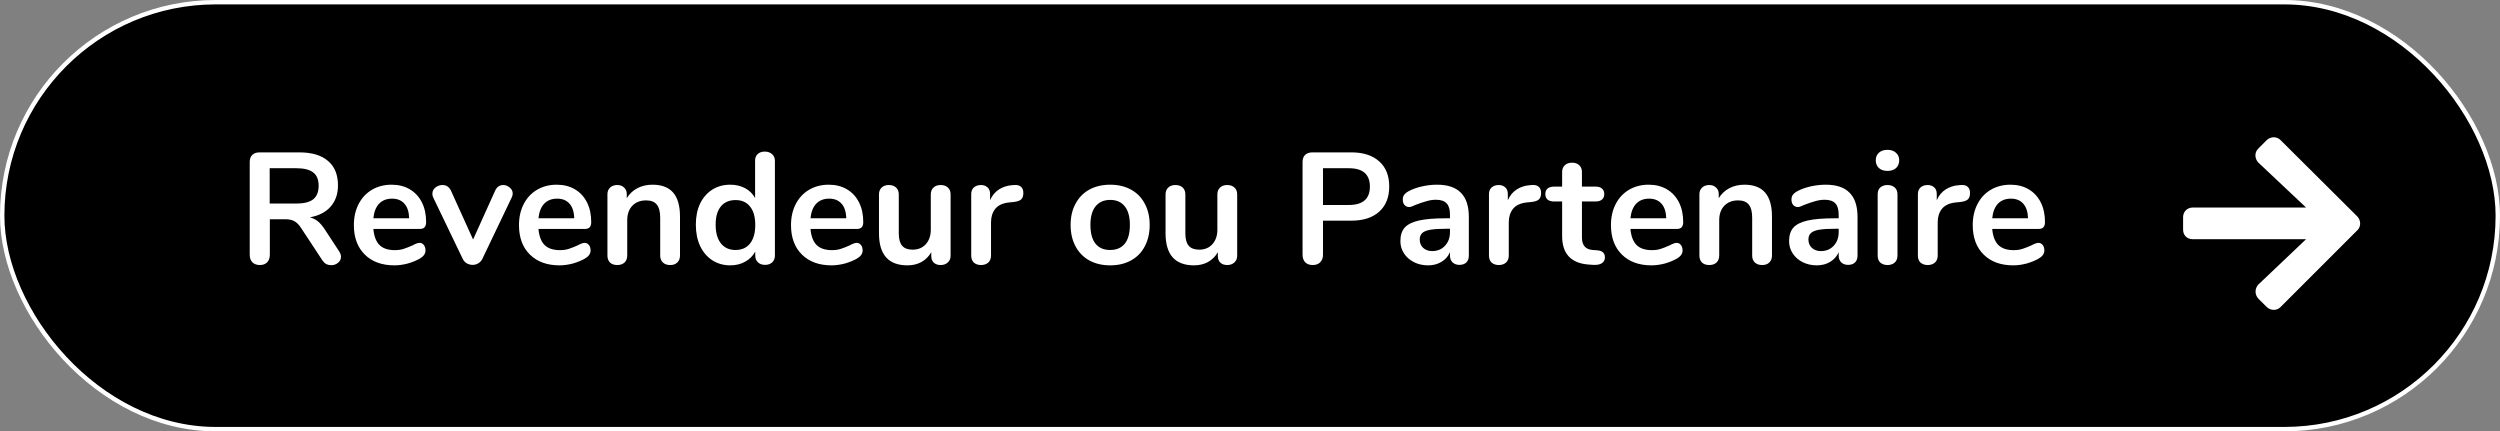
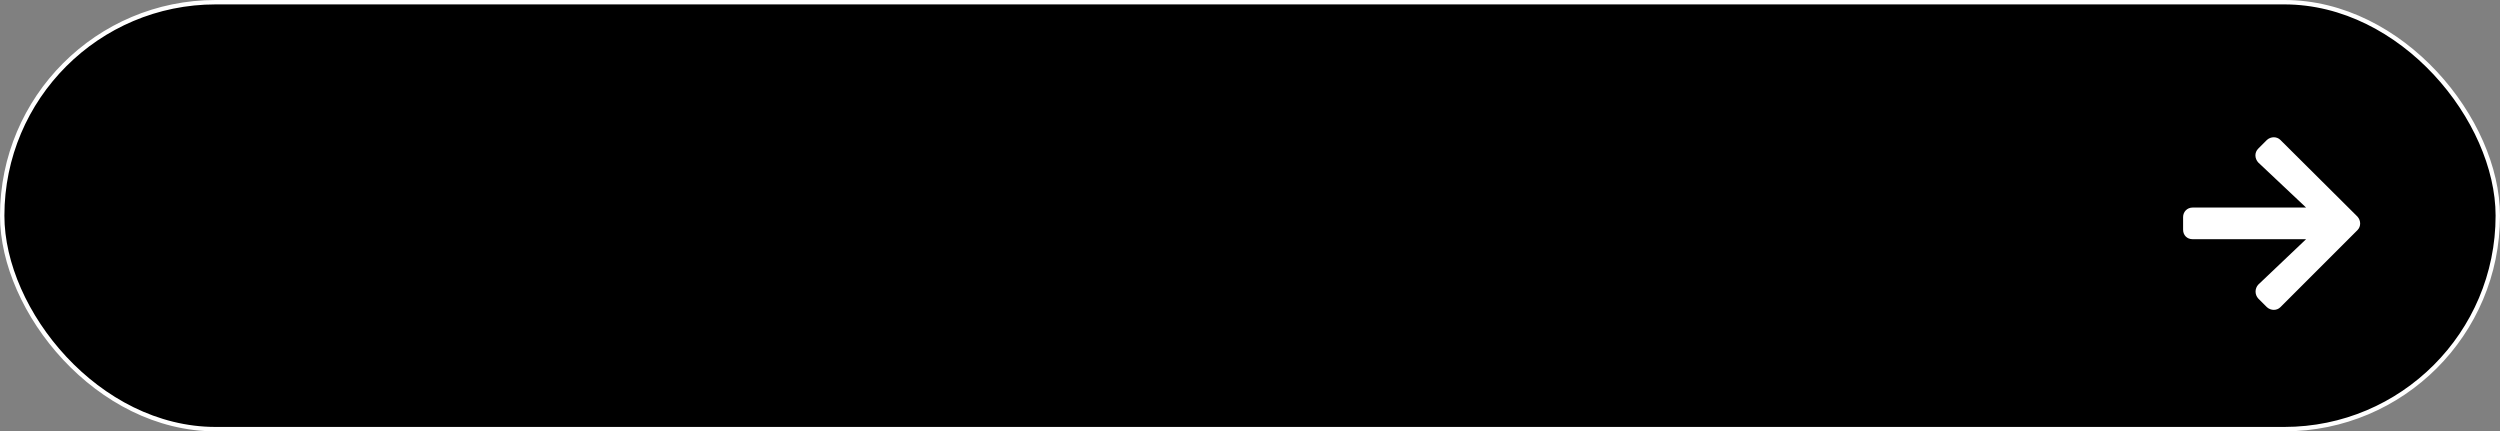
<svg xmlns="http://www.w3.org/2000/svg" width="284" height="49" viewBox="0 0 284 49" fill="none">
  <rect x="0" y="0" width="284" height="49" fill="#808080" stroke="none" />
  <rect x="0.25" y="0.25" width="283.5" height="48.5" rx="24.25" fill="black" stroke="white" stroke-width="0.5" />
-   <path d="M38.52 28.542C38.664 28.758 38.736 28.968 38.736 29.172C38.736 29.448 38.622 29.676 38.394 29.856C38.178 30.036 37.92 30.126 37.62 30.126C37.428 30.126 37.242 30.084 37.062 30C36.894 29.904 36.75 29.766 36.63 29.586L34.236 25.95C33.996 25.566 33.738 25.296 33.462 25.14C33.198 24.984 32.85 24.906 32.418 24.906H30.654V28.938C30.654 29.298 30.552 29.586 30.348 29.802C30.144 30.006 29.868 30.108 29.52 30.108C29.172 30.108 28.89 30.006 28.674 29.802C28.47 29.586 28.368 29.298 28.368 28.938V18.408C28.368 18.06 28.464 17.79 28.656 17.598C28.86 17.406 29.136 17.31 29.484 17.31H33.984C35.424 17.31 36.516 17.634 37.26 18.282C38.016 18.918 38.394 19.842 38.394 21.054C38.394 22.038 38.112 22.848 37.548 23.484C36.996 24.108 36.21 24.51 35.19 24.69C35.538 24.774 35.844 24.924 36.108 25.14C36.372 25.356 36.63 25.656 36.882 26.04L38.52 28.542ZM33.66 23.124C34.536 23.124 35.178 22.962 35.586 22.638C35.994 22.302 36.198 21.792 36.198 21.108C36.198 20.412 35.994 19.908 35.586 19.596C35.178 19.272 34.536 19.11 33.66 19.11H30.636V23.124H33.66ZM47.652 27.588C47.856 27.588 48.018 27.666 48.138 27.822C48.27 27.978 48.336 28.188 48.336 28.452C48.336 28.824 48.114 29.136 47.67 29.388C47.262 29.616 46.8 29.802 46.284 29.946C45.768 30.078 45.276 30.144 44.808 30.144C43.392 30.144 42.27 29.736 41.442 28.92C40.614 28.104 40.2 26.988 40.2 25.572C40.2 24.672 40.38 23.874 40.74 23.178C41.1 22.482 41.604 21.942 42.252 21.558C42.912 21.174 43.656 20.982 44.484 20.982C45.276 20.982 45.966 21.156 46.554 21.504C47.142 21.852 47.598 22.344 47.922 22.98C48.246 23.616 48.408 24.366 48.408 25.23C48.408 25.746 48.18 26.004 47.724 26.004H42.414C42.486 26.832 42.72 27.444 43.116 27.84C43.512 28.224 44.088 28.416 44.844 28.416C45.228 28.416 45.564 28.368 45.852 28.272C46.152 28.176 46.488 28.044 46.86 27.876C47.22 27.684 47.484 27.588 47.652 27.588ZM44.538 22.566C43.926 22.566 43.434 22.758 43.062 23.142C42.702 23.526 42.486 24.078 42.414 24.798H46.482C46.458 24.066 46.278 23.514 45.942 23.142C45.606 22.758 45.138 22.566 44.538 22.566ZM56.245 21.666C56.342 21.45 56.468 21.288 56.623 21.18C56.791 21.072 56.971 21.018 57.163 21.018C57.44 21.018 57.685 21.114 57.901 21.306C58.13 21.486 58.243 21.714 58.243 21.99C58.243 22.134 58.208 22.278 58.136 22.422L54.806 29.388C54.697 29.616 54.541 29.79 54.337 29.91C54.145 30.03 53.929 30.09 53.69 30.09C53.462 30.09 53.239 30.03 53.023 29.91C52.819 29.79 52.663 29.616 52.556 29.388L49.208 22.422C49.148 22.302 49.117 22.164 49.117 22.008C49.117 21.732 49.231 21.498 49.459 21.306C49.7 21.114 49.969 21.018 50.27 21.018C50.702 21.018 51.02 21.228 51.224 21.648L53.743 27.21L56.245 21.666ZM66.407 27.588C66.612 27.588 66.773 27.666 66.894 27.822C67.025 27.978 67.091 28.188 67.091 28.452C67.091 28.824 66.87 29.136 66.425 29.388C66.017 29.616 65.555 29.802 65.04 29.946C64.523 30.078 64.031 30.144 63.563 30.144C62.148 30.144 61.026 29.736 60.197 28.92C59.37 28.104 58.956 26.988 58.956 25.572C58.956 24.672 59.136 23.874 59.495 23.178C59.855 22.482 60.359 21.942 61.008 21.558C61.667 21.174 62.411 20.982 63.239 20.982C64.031 20.982 64.722 21.156 65.309 21.504C65.897 21.852 66.353 22.344 66.677 22.98C67.001 23.616 67.163 24.366 67.163 25.23C67.163 25.746 66.936 26.004 66.48 26.004H61.169C61.242 26.832 61.475 27.444 61.871 27.84C62.267 28.224 62.843 28.416 63.599 28.416C63.983 28.416 64.32 28.368 64.608 28.272C64.907 28.176 65.243 28.044 65.615 27.876C65.975 27.684 66.24 27.588 66.407 27.588ZM63.294 22.566C62.681 22.566 62.19 22.758 61.818 23.142C61.458 23.526 61.242 24.078 61.169 24.798H65.237C65.213 24.066 65.034 23.514 64.698 23.142C64.362 22.758 63.894 22.566 63.294 22.566ZM74.116 20.982C75.172 20.982 75.958 21.282 76.474 21.882C76.99 22.482 77.248 23.388 77.248 24.6V29.028C77.248 29.364 77.146 29.628 76.942 29.82C76.75 30.012 76.48 30.108 76.132 30.108C75.784 30.108 75.508 30.012 75.304 29.82C75.1 29.628 74.998 29.364 74.998 29.028V24.726C74.998 24.042 74.866 23.544 74.602 23.232C74.35 22.92 73.948 22.764 73.396 22.764C72.748 22.764 72.226 22.968 71.83 23.376C71.446 23.784 71.254 24.33 71.254 25.014V29.028C71.254 29.364 71.152 29.628 70.948 29.82C70.744 30.012 70.468 30.108 70.12 30.108C69.772 30.108 69.496 30.012 69.292 29.82C69.1 29.628 69.004 29.364 69.004 29.028V22.062C69.004 21.75 69.106 21.498 69.31 21.306C69.514 21.114 69.79 21.018 70.138 21.018C70.45 21.018 70.702 21.114 70.894 21.306C71.098 21.486 71.2 21.726 71.2 22.026V22.512C71.5 22.02 71.902 21.642 72.406 21.378C72.91 21.114 73.48 20.982 74.116 20.982ZM86.877 17.22C87.213 17.22 87.489 17.316 87.705 17.508C87.921 17.7 88.029 17.952 88.029 18.264V29.028C88.029 29.352 87.927 29.61 87.723 29.802C87.519 29.994 87.249 30.09 86.913 30.09C86.577 30.09 86.307 29.994 86.103 29.802C85.899 29.61 85.797 29.352 85.797 29.028V28.578C85.533 29.07 85.149 29.454 84.645 29.73C84.153 30.006 83.589 30.144 82.953 30.144C82.197 30.144 81.519 29.952 80.919 29.568C80.331 29.184 79.869 28.644 79.533 27.948C79.209 27.24 79.047 26.43 79.047 25.518C79.047 24.606 79.209 23.808 79.533 23.124C79.869 22.44 80.331 21.912 80.919 21.54C81.507 21.168 82.185 20.982 82.953 20.982C83.589 20.982 84.153 21.114 84.645 21.378C85.137 21.642 85.515 22.014 85.779 22.494V18.228C85.779 17.928 85.875 17.688 86.067 17.508C86.271 17.316 86.541 17.22 86.877 17.22ZM83.547 28.398C84.267 28.398 84.819 28.152 85.203 27.66C85.599 27.168 85.797 26.466 85.797 25.554C85.797 24.642 85.599 23.946 85.203 23.466C84.819 22.974 84.273 22.728 83.565 22.728C82.845 22.728 82.287 22.968 81.891 23.448C81.495 23.928 81.297 24.618 81.297 25.518C81.297 26.43 81.495 27.138 81.891 27.642C82.287 28.146 82.839 28.398 83.547 28.398ZM97.31 27.588C97.514 27.588 97.676 27.666 97.796 27.822C97.928 27.978 97.994 28.188 97.994 28.452C97.994 28.824 97.772 29.136 97.328 29.388C96.92 29.616 96.458 29.802 95.942 29.946C95.426 30.078 94.934 30.144 94.466 30.144C93.05 30.144 91.928 29.736 91.1 28.92C90.272 28.104 89.858 26.988 89.858 25.572C89.858 24.672 90.038 23.874 90.398 23.178C90.758 22.482 91.262 21.942 91.91 21.558C92.57 21.174 93.314 20.982 94.142 20.982C94.934 20.982 95.624 21.156 96.212 21.504C96.8 21.852 97.256 22.344 97.58 22.98C97.904 23.616 98.066 24.366 98.066 25.23C98.066 25.746 97.838 26.004 97.382 26.004H92.072C92.144 26.832 92.378 27.444 92.774 27.84C93.17 28.224 93.746 28.416 94.502 28.416C94.886 28.416 95.222 28.368 95.51 28.272C95.81 28.176 96.146 28.044 96.518 27.876C96.878 27.684 97.142 27.588 97.31 27.588ZM94.196 22.566C93.584 22.566 93.092 22.758 92.72 23.142C92.36 23.526 92.144 24.078 92.072 24.798H96.14C96.116 24.066 95.936 23.514 95.6 23.142C95.264 22.758 94.796 22.566 94.196 22.566ZM106.854 21.018C107.202 21.018 107.478 21.114 107.682 21.306C107.886 21.498 107.988 21.756 107.988 22.08V29.064C107.988 29.376 107.88 29.628 107.664 29.82C107.46 30.012 107.19 30.108 106.854 30.108C106.53 30.108 106.272 30.018 106.08 29.838C105.888 29.658 105.792 29.412 105.792 29.1V28.65C105.516 29.13 105.144 29.502 104.676 29.766C104.208 30.018 103.68 30.144 103.092 30.144C100.932 30.144 99.852 28.932 99.852 26.508V22.08C99.852 21.756 99.954 21.498 100.158 21.306C100.362 21.114 100.632 21.018 100.968 21.018C101.316 21.018 101.592 21.114 101.796 21.306C102 21.498 102.102 21.756 102.102 22.08V26.526C102.102 27.15 102.228 27.612 102.48 27.912C102.732 28.212 103.128 28.362 103.668 28.362C104.292 28.362 104.79 28.158 105.162 27.75C105.546 27.33 105.738 26.778 105.738 26.094V22.08C105.738 21.756 105.84 21.498 106.044 21.306C106.248 21.114 106.518 21.018 106.854 21.018ZM115.244 21.018C115.556 20.994 115.802 21.06 115.982 21.216C116.162 21.372 116.252 21.606 116.252 21.918C116.252 22.242 116.174 22.482 116.018 22.638C115.862 22.794 115.58 22.896 115.172 22.944L114.632 22.998C113.924 23.07 113.402 23.31 113.066 23.718C112.742 24.126 112.58 24.636 112.58 25.248V29.028C112.58 29.376 112.472 29.646 112.256 29.838C112.04 30.018 111.77 30.108 111.446 30.108C111.122 30.108 110.852 30.018 110.636 29.838C110.432 29.646 110.33 29.376 110.33 29.028V22.062C110.33 21.726 110.432 21.468 110.636 21.288C110.852 21.108 111.116 21.018 111.428 21.018C111.74 21.018 111.992 21.108 112.184 21.288C112.376 21.456 112.472 21.702 112.472 22.026V22.746C112.7 22.218 113.036 21.81 113.48 21.522C113.936 21.234 114.44 21.072 114.992 21.036L115.244 21.018ZM126.122 30.144C125.222 30.144 124.43 29.958 123.746 29.586C123.074 29.214 122.552 28.68 122.18 27.984C121.808 27.288 121.622 26.478 121.622 25.554C121.622 24.63 121.808 23.826 122.18 23.142C122.552 22.446 123.074 21.912 123.746 21.54C124.43 21.168 125.222 20.982 126.122 20.982C127.022 20.982 127.808 21.168 128.48 21.54C129.164 21.912 129.686 22.446 130.046 23.142C130.418 23.826 130.604 24.63 130.604 25.554C130.604 26.478 130.418 27.288 130.046 27.984C129.686 28.68 129.164 29.214 128.48 29.586C127.808 29.958 127.022 30.144 126.122 30.144ZM126.104 28.398C126.836 28.398 127.394 28.158 127.778 27.678C128.162 27.198 128.354 26.49 128.354 25.554C128.354 24.63 128.162 23.928 127.778 23.448C127.394 22.956 126.842 22.71 126.122 22.71C125.402 22.71 124.844 22.956 124.448 23.448C124.064 23.928 123.872 24.63 123.872 25.554C123.872 26.49 124.064 27.198 124.448 27.678C124.832 28.158 125.384 28.398 126.104 28.398ZM139.409 21.018C139.757 21.018 140.033 21.114 140.237 21.306C140.441 21.498 140.543 21.756 140.543 22.08V29.064C140.543 29.376 140.435 29.628 140.219 29.82C140.015 30.012 139.745 30.108 139.409 30.108C139.085 30.108 138.827 30.018 138.635 29.838C138.443 29.658 138.347 29.412 138.347 29.1V28.65C138.071 29.13 137.699 29.502 137.231 29.766C136.763 30.018 136.235 30.144 135.647 30.144C133.487 30.144 132.407 28.932 132.407 26.508V22.08C132.407 21.756 132.509 21.498 132.713 21.306C132.917 21.114 133.187 21.018 133.523 21.018C133.871 21.018 134.147 21.114 134.351 21.306C134.555 21.498 134.657 21.756 134.657 22.08V26.526C134.657 27.15 134.783 27.612 135.035 27.912C135.287 28.212 135.683 28.362 136.223 28.362C136.847 28.362 137.345 28.158 137.717 27.75C138.101 27.33 138.293 26.778 138.293 26.094V22.08C138.293 21.756 138.395 21.498 138.599 21.306C138.803 21.114 139.073 21.018 139.409 21.018ZM149.122 30.108C148.774 30.108 148.492 30.006 148.276 29.802C148.072 29.586 147.97 29.298 147.97 28.938V18.408C147.97 18.06 148.066 17.79 148.258 17.598C148.462 17.406 148.738 17.31 149.086 17.31H153.514C154.87 17.31 155.926 17.652 156.682 18.336C157.438 19.008 157.816 19.956 157.816 21.18C157.816 22.404 157.438 23.358 156.682 24.042C155.926 24.726 154.87 25.068 153.514 25.068H150.292V28.938C150.292 29.298 150.184 29.586 149.968 29.802C149.764 30.006 149.482 30.108 149.122 30.108ZM153.226 23.286C154.822 23.286 155.62 22.59 155.62 21.198C155.62 19.806 154.822 19.11 153.226 19.11H150.292V23.286H153.226ZM163.242 20.982C164.466 20.982 165.372 21.288 165.96 21.9C166.56 22.5 166.86 23.418 166.86 24.654V29.046C166.86 29.37 166.764 29.628 166.572 29.82C166.38 30 166.116 30.09 165.78 30.09C165.468 30.09 165.21 29.994 165.006 29.802C164.814 29.61 164.718 29.358 164.718 29.046V28.65C164.514 29.118 164.19 29.484 163.746 29.748C163.314 30.012 162.81 30.144 162.234 30.144C161.646 30.144 161.112 30.024 160.632 29.784C160.152 29.544 159.774 29.214 159.498 28.794C159.222 28.374 159.084 27.906 159.084 27.39C159.084 26.742 159.246 26.232 159.57 25.86C159.906 25.488 160.446 25.218 161.19 25.05C161.934 24.882 162.96 24.798 164.268 24.798H164.718V24.384C164.718 23.796 164.592 23.37 164.34 23.106C164.088 22.83 163.68 22.692 163.116 22.692C162.768 22.692 162.414 22.746 162.054 22.854C161.694 22.95 161.268 23.094 160.776 23.286C160.464 23.442 160.236 23.52 160.092 23.52C159.876 23.52 159.696 23.442 159.552 23.286C159.42 23.13 159.354 22.926 159.354 22.674C159.354 22.47 159.402 22.296 159.498 22.152C159.606 21.996 159.78 21.852 160.02 21.72C160.44 21.492 160.938 21.312 161.514 21.18C162.102 21.048 162.678 20.982 163.242 20.982ZM162.684 28.524C163.284 28.524 163.77 28.326 164.142 27.93C164.526 27.522 164.718 27 164.718 26.364V25.986H164.394C163.59 25.986 162.966 26.022 162.522 26.094C162.078 26.166 161.76 26.292 161.568 26.472C161.376 26.652 161.28 26.898 161.28 27.21C161.28 27.594 161.412 27.912 161.676 28.164C161.952 28.404 162.288 28.524 162.684 28.524ZM174.061 21.018C174.373 20.994 174.619 21.06 174.799 21.216C174.979 21.372 175.069 21.606 175.069 21.918C175.069 22.242 174.991 22.482 174.835 22.638C174.679 22.794 174.397 22.896 173.989 22.944L173.449 22.998C172.741 23.07 172.219 23.31 171.883 23.718C171.559 24.126 171.397 24.636 171.397 25.248V29.028C171.397 29.376 171.289 29.646 171.073 29.838C170.857 30.018 170.587 30.108 170.263 30.108C169.939 30.108 169.669 30.018 169.453 29.838C169.249 29.646 169.147 29.376 169.147 29.028V22.062C169.147 21.726 169.249 21.468 169.453 21.288C169.669 21.108 169.933 21.018 170.245 21.018C170.557 21.018 170.809 21.108 171.001 21.288C171.193 21.456 171.289 21.702 171.289 22.026V22.746C171.517 22.218 171.853 21.81 172.297 21.522C172.753 21.234 173.257 21.072 173.809 21.036L174.061 21.018ZM181.418 28.434C182.018 28.47 182.318 28.74 182.318 29.244C182.318 29.532 182.198 29.754 181.958 29.91C181.73 30.054 181.4 30.114 180.968 30.09L180.482 30.054C178.466 29.91 177.458 28.83 177.458 26.814V22.89H176.558C176.234 22.89 175.982 22.818 175.802 22.674C175.634 22.53 175.55 22.32 175.55 22.044C175.55 21.768 175.634 21.558 175.802 21.414C175.982 21.27 176.234 21.198 176.558 21.198H177.458V19.542C177.458 19.218 177.56 18.96 177.764 18.768C177.968 18.576 178.244 18.48 178.592 18.48C178.928 18.48 179.198 18.576 179.402 18.768C179.606 18.96 179.708 19.218 179.708 19.542V21.198H181.238C181.562 21.198 181.808 21.27 181.976 21.414C182.156 21.558 182.246 21.768 182.246 22.044C182.246 22.32 182.156 22.53 181.976 22.674C181.808 22.818 181.562 22.89 181.238 22.89H179.708V26.976C179.708 27.864 180.116 28.338 180.932 28.398L181.418 28.434ZM190.456 27.588C190.66 27.588 190.822 27.666 190.942 27.822C191.074 27.978 191.14 28.188 191.14 28.452C191.14 28.824 190.918 29.136 190.474 29.388C190.066 29.616 189.604 29.802 189.088 29.946C188.572 30.078 188.08 30.144 187.612 30.144C186.196 30.144 185.074 29.736 184.246 28.92C183.418 28.104 183.004 26.988 183.004 25.572C183.004 24.672 183.184 23.874 183.544 23.178C183.904 22.482 184.408 21.942 185.056 21.558C185.716 21.174 186.46 20.982 187.288 20.982C188.08 20.982 188.77 21.156 189.358 21.504C189.946 21.852 190.402 22.344 190.726 22.98C191.05 23.616 191.212 24.366 191.212 25.23C191.212 25.746 190.984 26.004 190.528 26.004H185.218C185.29 26.832 185.524 27.444 185.92 27.84C186.316 28.224 186.892 28.416 187.648 28.416C188.032 28.416 188.368 28.368 188.656 28.272C188.956 28.176 189.292 28.044 189.664 27.876C190.024 27.684 190.288 27.588 190.456 27.588ZM187.342 22.566C186.73 22.566 186.238 22.758 185.866 23.142C185.506 23.526 185.29 24.078 185.218 24.798H189.286C189.262 24.066 189.082 23.514 188.746 23.142C188.41 22.758 187.942 22.566 187.342 22.566ZM198.165 20.982C199.221 20.982 200.007 21.282 200.523 21.882C201.039 22.482 201.297 23.388 201.297 24.6V29.028C201.297 29.364 201.195 29.628 200.991 29.82C200.799 30.012 200.529 30.108 200.181 30.108C199.833 30.108 199.557 30.012 199.353 29.82C199.149 29.628 199.047 29.364 199.047 29.028V24.726C199.047 24.042 198.915 23.544 198.651 23.232C198.399 22.92 197.997 22.764 197.445 22.764C196.797 22.764 196.275 22.968 195.879 23.376C195.495 23.784 195.303 24.33 195.303 25.014V29.028C195.303 29.364 195.201 29.628 194.997 29.82C194.793 30.012 194.517 30.108 194.169 30.108C193.821 30.108 193.545 30.012 193.341 29.82C193.149 29.628 193.053 29.364 193.053 29.028V22.062C193.053 21.75 193.155 21.498 193.359 21.306C193.563 21.114 193.839 21.018 194.187 21.018C194.499 21.018 194.751 21.114 194.943 21.306C195.147 21.486 195.249 21.726 195.249 22.026V22.512C195.549 22.02 195.951 21.642 196.455 21.378C196.959 21.114 197.529 20.982 198.165 20.982ZM207.398 20.982C208.622 20.982 209.528 21.288 210.116 21.9C210.716 22.5 211.016 23.418 211.016 24.654V29.046C211.016 29.37 210.92 29.628 210.728 29.82C210.536 30 210.272 30.09 209.936 30.09C209.624 30.09 209.366 29.994 209.162 29.802C208.97 29.61 208.874 29.358 208.874 29.046V28.65C208.67 29.118 208.346 29.484 207.902 29.748C207.47 30.012 206.966 30.144 206.39 30.144C205.802 30.144 205.268 30.024 204.788 29.784C204.308 29.544 203.93 29.214 203.654 28.794C203.378 28.374 203.24 27.906 203.24 27.39C203.24 26.742 203.402 26.232 203.726 25.86C204.062 25.488 204.602 25.218 205.346 25.05C206.09 24.882 207.116 24.798 208.424 24.798H208.874V24.384C208.874 23.796 208.748 23.37 208.496 23.106C208.244 22.83 207.836 22.692 207.272 22.692C206.924 22.692 206.57 22.746 206.21 22.854C205.85 22.95 205.424 23.094 204.932 23.286C204.62 23.442 204.392 23.52 204.248 23.52C204.032 23.52 203.852 23.442 203.708 23.286C203.576 23.13 203.51 22.926 203.51 22.674C203.51 22.47 203.558 22.296 203.654 22.152C203.762 21.996 203.936 21.852 204.176 21.72C204.596 21.492 205.094 21.312 205.67 21.18C206.258 21.048 206.834 20.982 207.398 20.982ZM206.84 28.524C207.44 28.524 207.926 28.326 208.298 27.93C208.682 27.522 208.874 27 208.874 26.364V25.986H208.55C207.746 25.986 207.122 26.022 206.678 26.094C206.234 26.166 205.916 26.292 205.724 26.472C205.532 26.652 205.436 26.898 205.436 27.21C205.436 27.594 205.568 27.912 205.832 28.164C206.108 28.404 206.444 28.524 206.84 28.524ZM214.419 30.108C214.095 30.108 213.825 30.018 213.609 29.838C213.405 29.646 213.303 29.376 213.303 29.028V22.08C213.303 21.732 213.405 21.468 213.609 21.288C213.825 21.108 214.095 21.018 214.419 21.018C214.743 21.018 215.013 21.108 215.229 21.288C215.445 21.468 215.553 21.732 215.553 22.08V29.028C215.553 29.376 215.445 29.646 215.229 29.838C215.013 30.018 214.743 30.108 214.419 30.108ZM214.419 19.416C214.011 19.416 213.687 19.308 213.447 19.092C213.207 18.864 213.087 18.57 213.087 18.21C213.087 17.85 213.207 17.562 213.447 17.346C213.687 17.13 214.011 17.022 214.419 17.022C214.815 17.022 215.133 17.13 215.373 17.346C215.625 17.562 215.751 17.85 215.751 18.21C215.751 18.57 215.631 18.864 215.391 19.092C215.151 19.308 214.827 19.416 214.419 19.416ZM222.787 21.018C223.099 20.994 223.345 21.06 223.525 21.216C223.705 21.372 223.795 21.606 223.795 21.918C223.795 22.242 223.717 22.482 223.561 22.638C223.405 22.794 223.123 22.896 222.715 22.944L222.175 22.998C221.467 23.07 220.945 23.31 220.609 23.718C220.285 24.126 220.123 24.636 220.123 25.248V29.028C220.123 29.376 220.015 29.646 219.799 29.838C219.583 30.018 219.313 30.108 218.989 30.108C218.665 30.108 218.395 30.018 218.179 29.838C217.975 29.646 217.873 29.376 217.873 29.028V22.062C217.873 21.726 217.975 21.468 218.179 21.288C218.395 21.108 218.659 21.018 218.971 21.018C219.283 21.018 219.535 21.108 219.727 21.288C219.919 21.456 220.015 21.702 220.015 22.026V22.746C220.243 22.218 220.579 21.81 221.023 21.522C221.479 21.234 221.983 21.072 222.535 21.036L222.787 21.018ZM231.554 27.588C231.758 27.588 231.92 27.666 232.04 27.822C232.172 27.978 232.238 28.188 232.238 28.452C232.238 28.824 232.016 29.136 231.572 29.388C231.164 29.616 230.702 29.802 230.186 29.946C229.67 30.078 229.178 30.144 228.71 30.144C227.294 30.144 226.172 29.736 225.344 28.92C224.516 28.104 224.102 26.988 224.102 25.572C224.102 24.672 224.282 23.874 224.642 23.178C225.002 22.482 225.506 21.942 226.154 21.558C226.814 21.174 227.558 20.982 228.386 20.982C229.178 20.982 229.868 21.156 230.456 21.504C231.044 21.852 231.5 22.344 231.824 22.98C232.148 23.616 232.31 24.366 232.31 25.23C232.31 25.746 232.082 26.004 231.626 26.004H226.316C226.388 26.832 226.622 27.444 227.018 27.84C227.414 28.224 227.99 28.416 228.746 28.416C229.13 28.416 229.466 28.368 229.754 28.272C230.054 28.176 230.39 28.044 230.762 27.876C231.122 27.684 231.386 27.588 231.554 27.588ZM228.44 22.566C227.828 22.566 227.336 22.758 226.964 23.142C226.604 23.526 226.388 24.078 226.316 24.798H230.384C230.36 24.066 230.18 23.514 229.844 23.142C229.508 22.758 229.04 22.566 228.44 22.566Z" fill="white" />
  <path d="M256.535 16.885C256.086 17.334 256.131 18.008 256.535 18.457L261.971 23.578H249.078C248.449 23.578 248 24.072 248 24.656V26.094C248 26.723 248.449 27.172 249.078 27.172H261.971L256.535 32.338C256.131 32.787 256.131 33.461 256.535 33.91L257.523 34.898C257.973 35.303 258.646 35.303 259.051 34.898L267.811 26.139C268.215 25.734 268.215 25.061 267.811 24.611L259.051 15.896C258.646 15.492 257.973 15.492 257.523 15.896L256.535 16.885Z" fill="white" />
</svg>